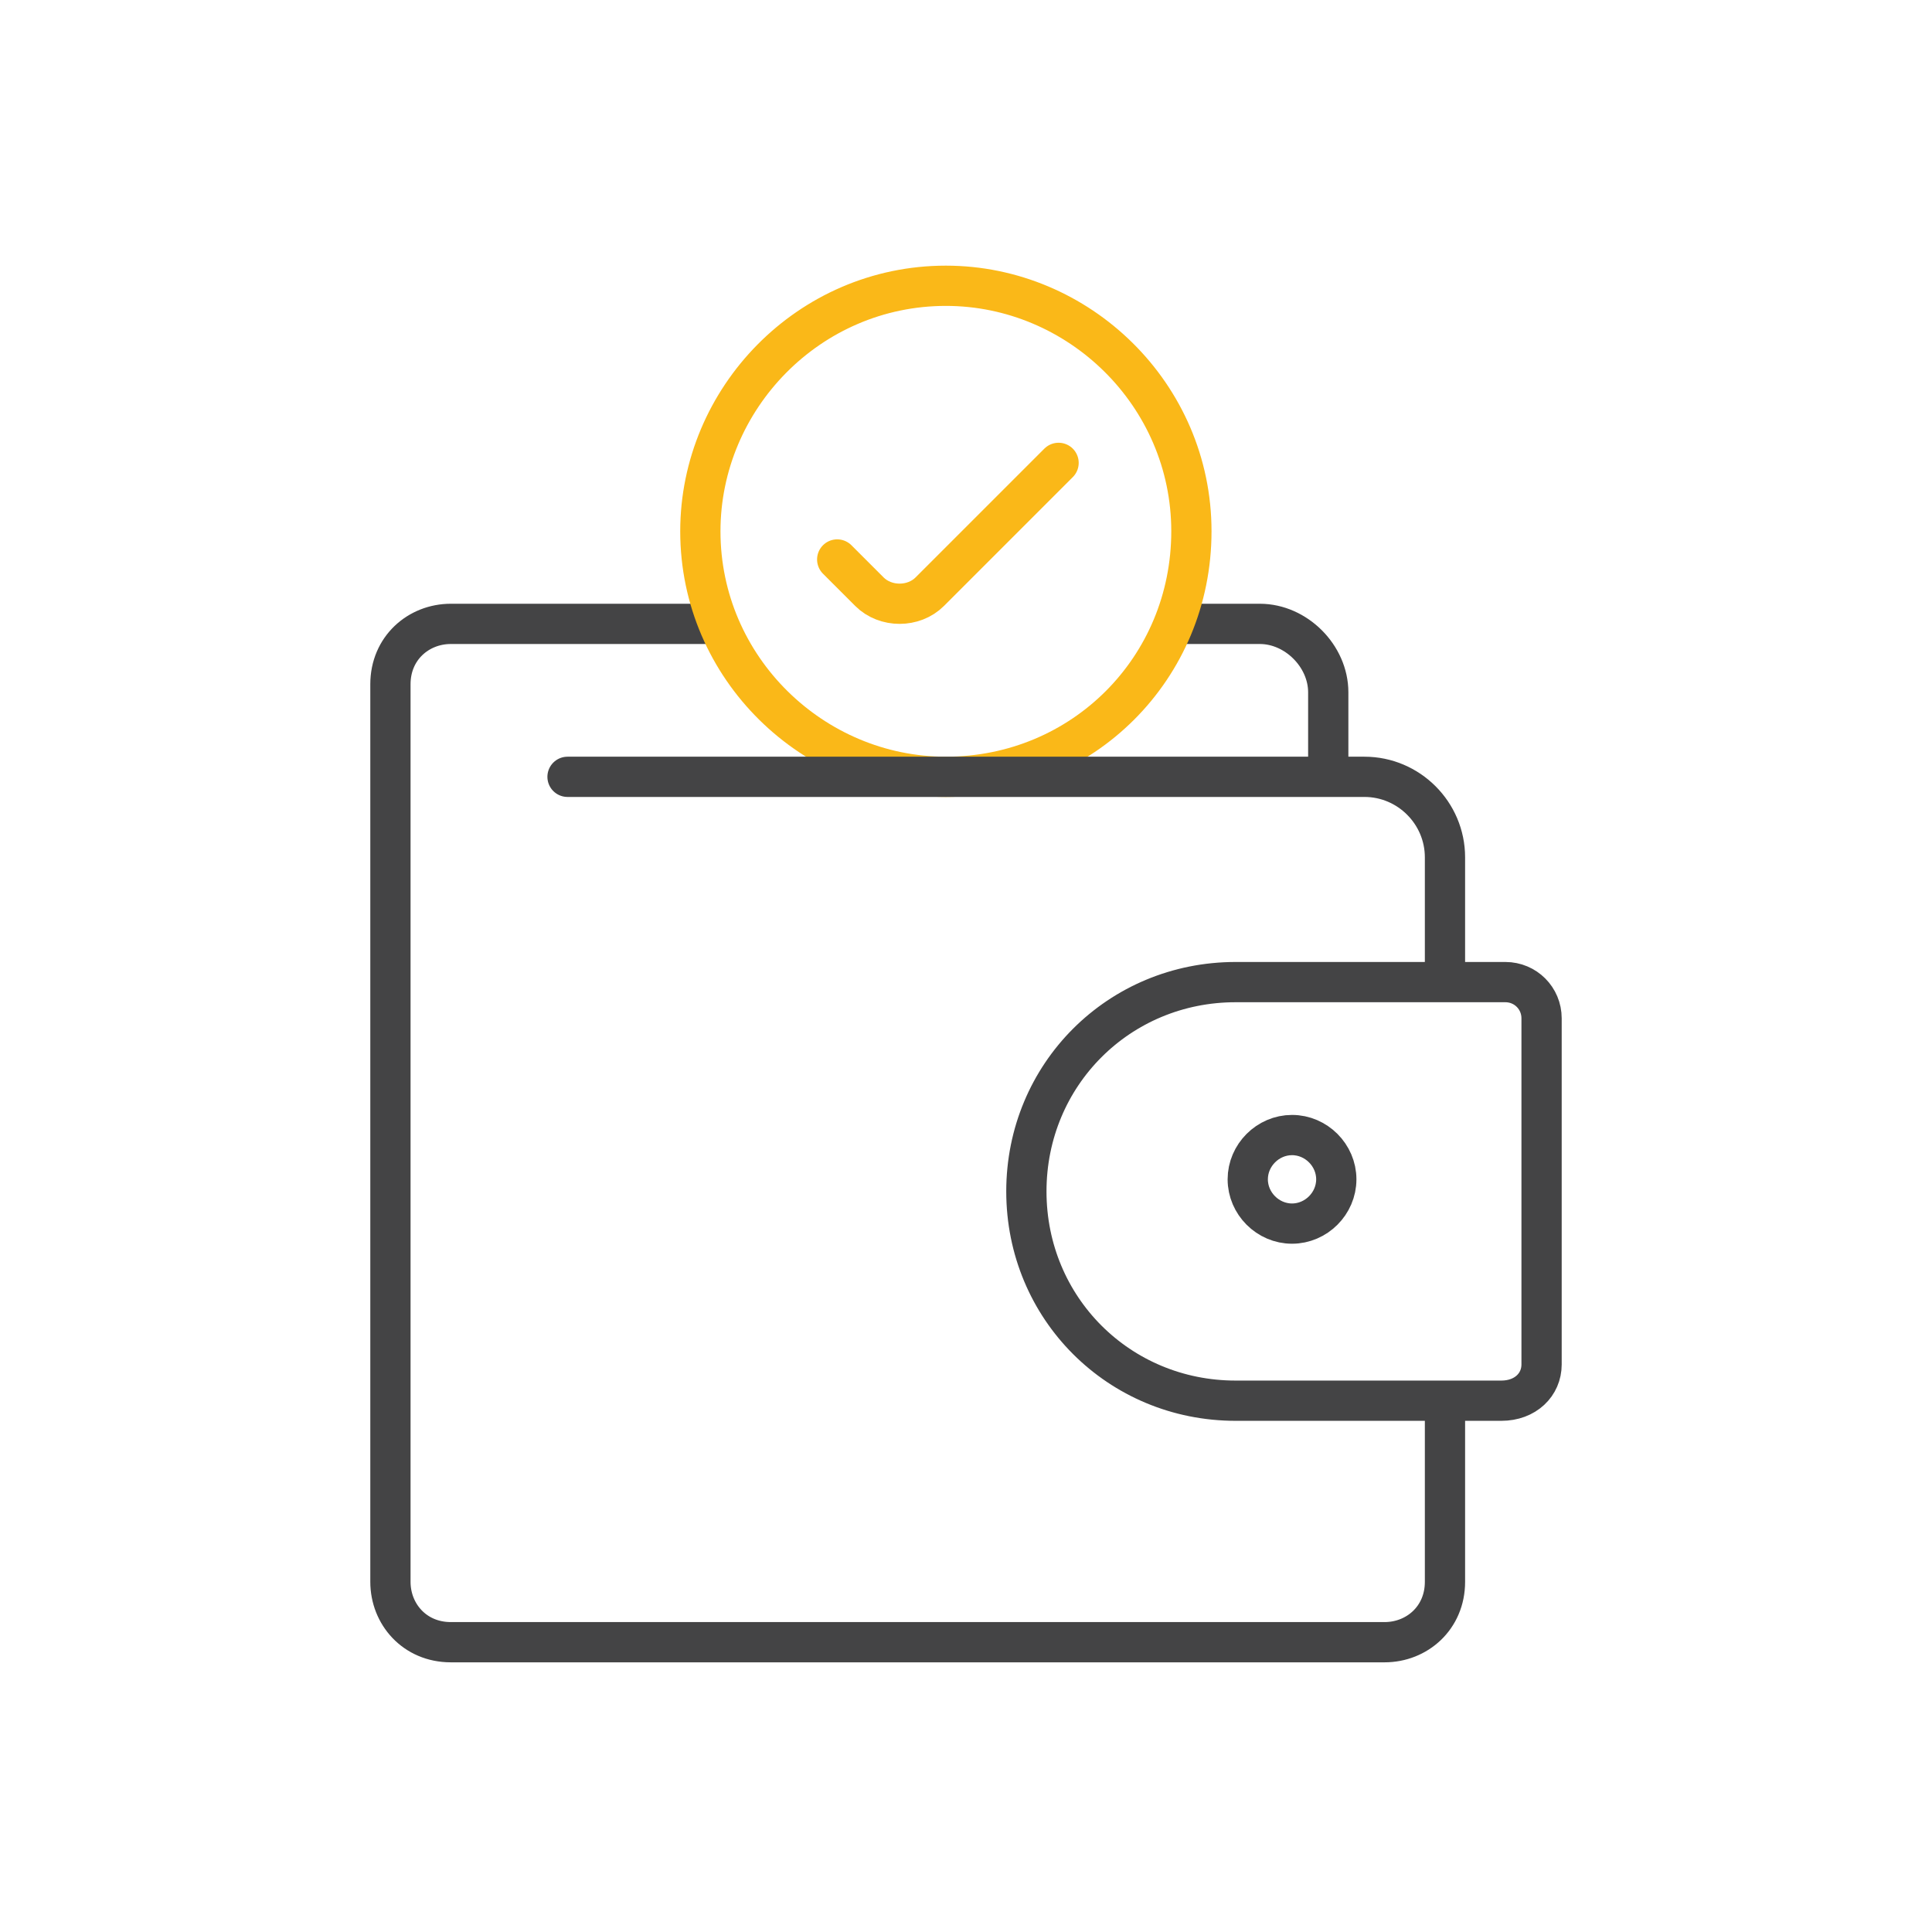
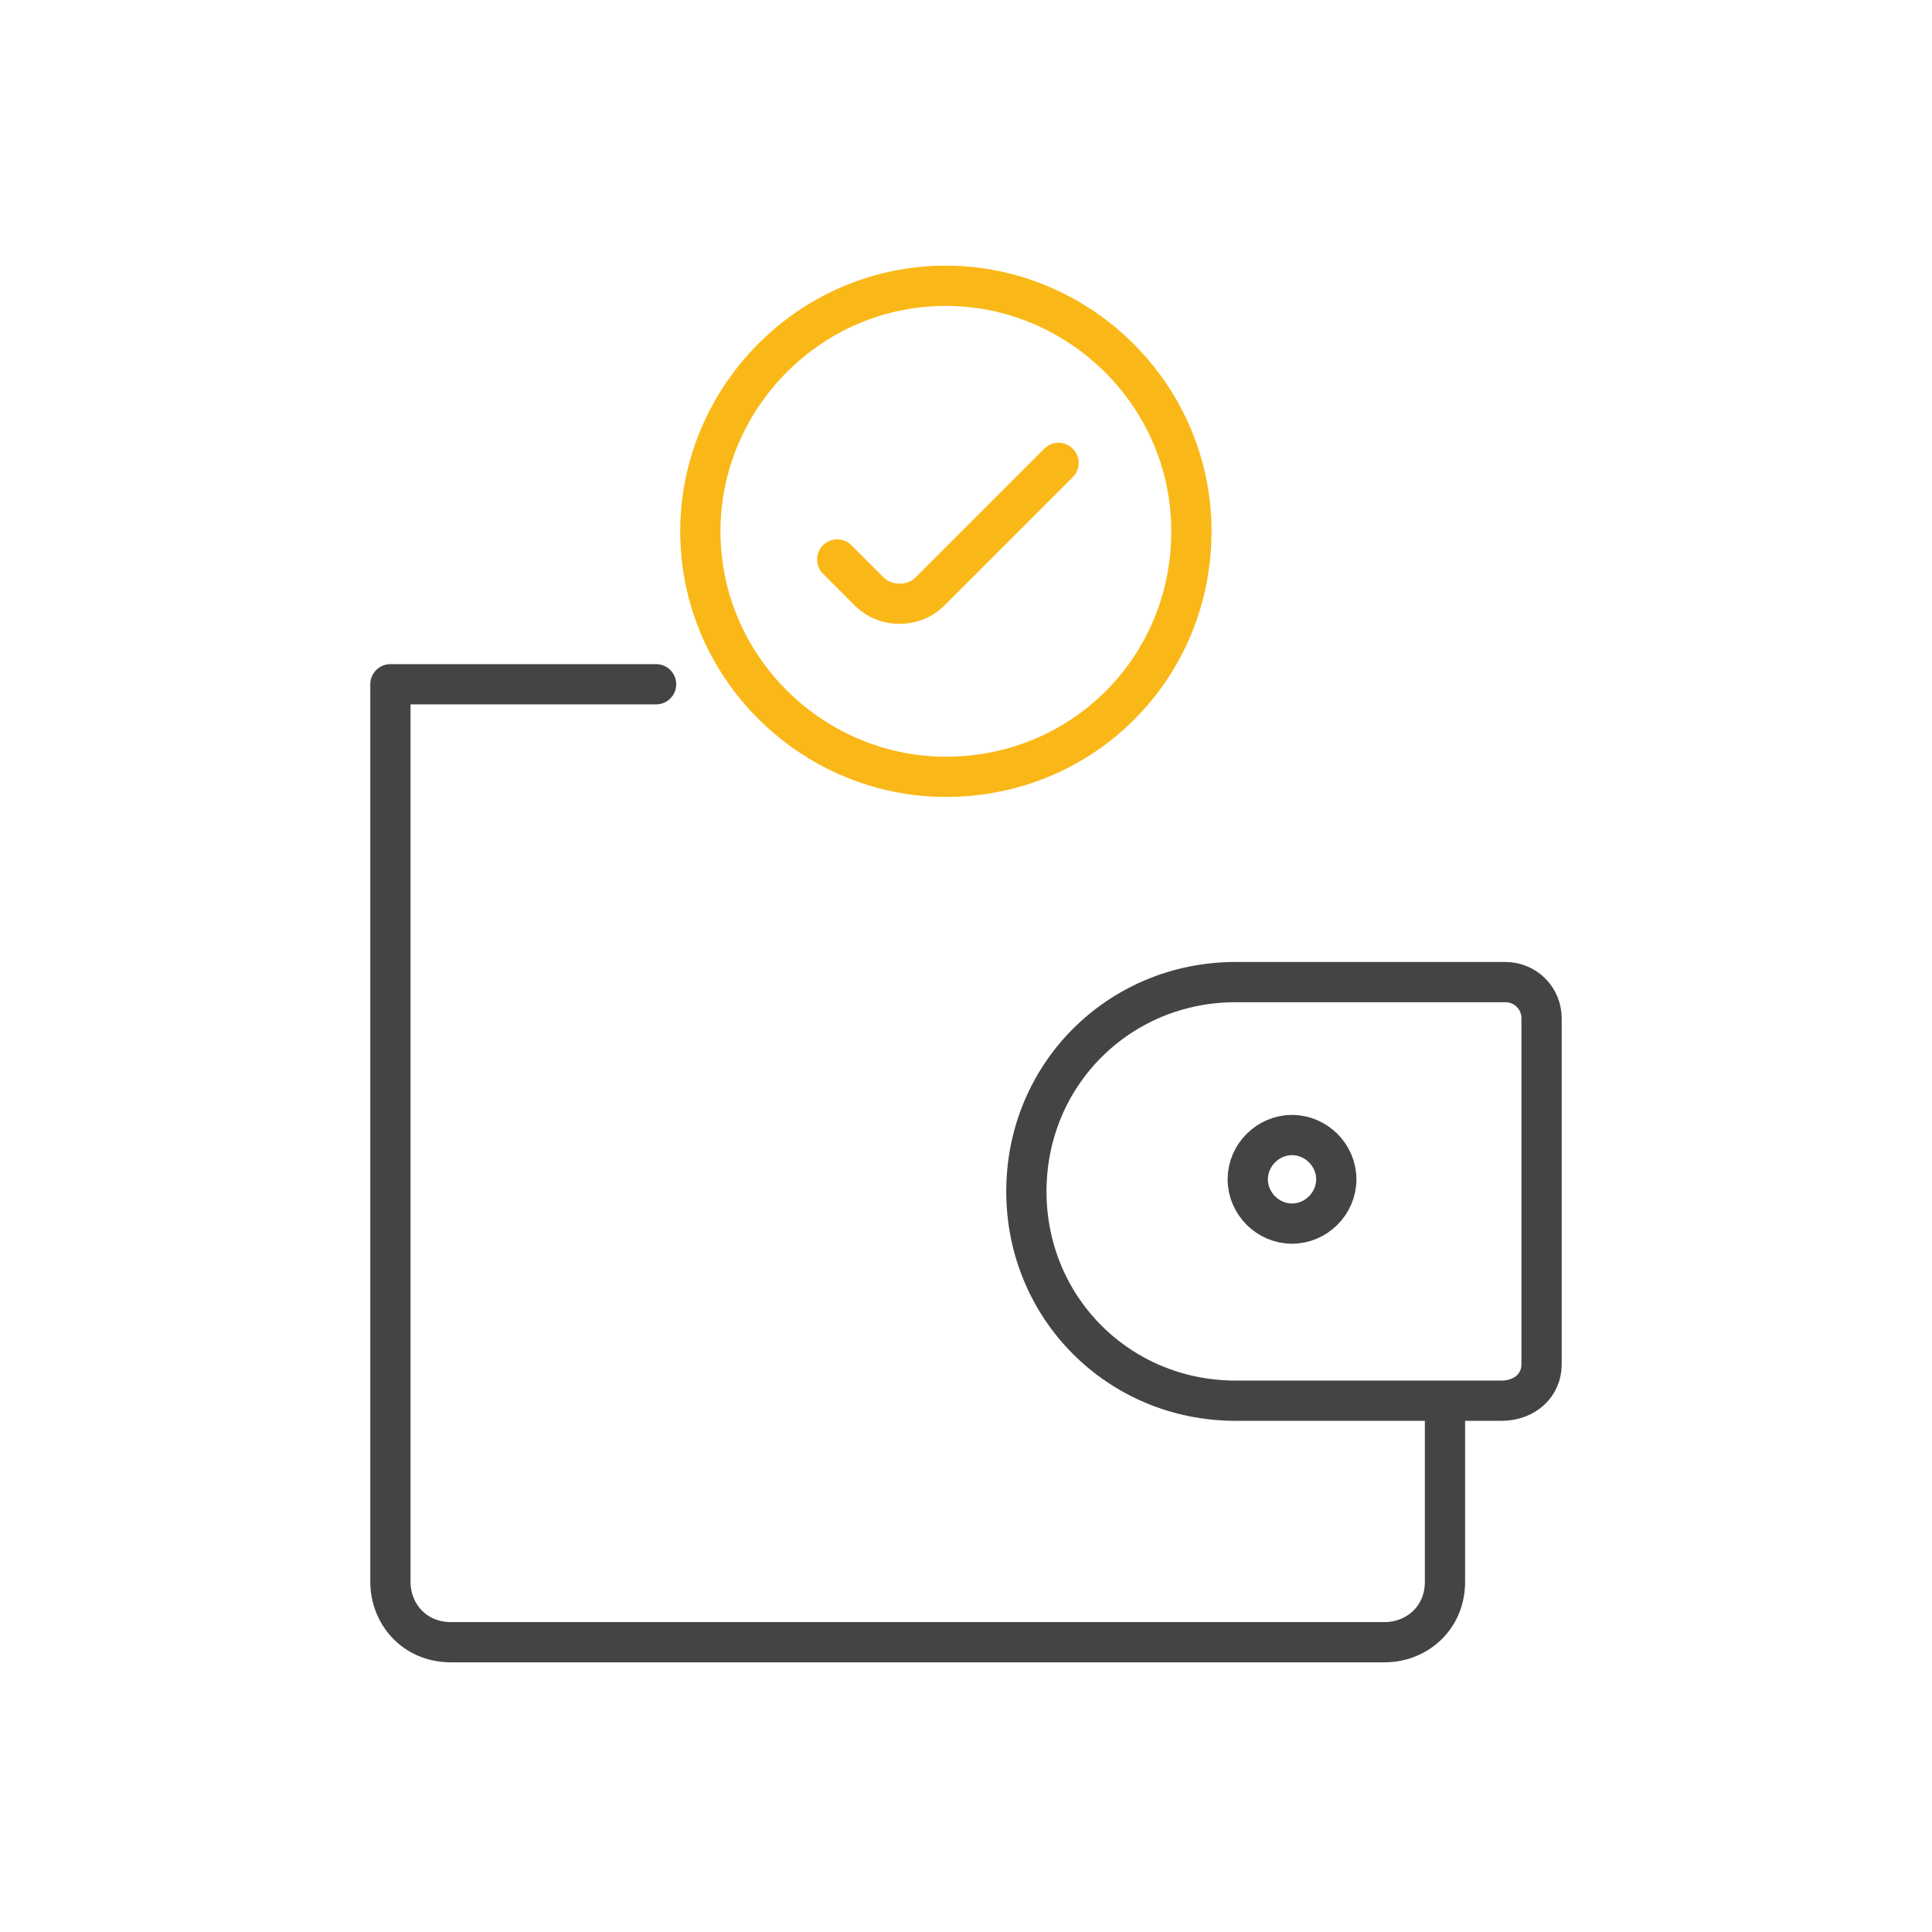
<svg xmlns="http://www.w3.org/2000/svg" version="1.1" x="0px" y="0px" width="48" height="48" viewBox="0 0 48 48" style="enable-background:new 0 0 48 48;" xml:space="preserve">
  <style type="text/css">
	.st0{fill:none;stroke:#444445;stroke-linecap:round;stroke-linejoin:round;}
	.st1{fill:none;stroke:#FAB818;stroke-linecap:round;stroke-linejoin:round;}
	.st2{fill-rule:evenodd;clip-rule:evenodd;fill:none;stroke:#444445;stroke-linecap:round;stroke-linejoin:round;}
	.st3{fill-rule:evenodd;clip-rule:evenodd;fill:none;stroke:#FAB818;stroke-linecap:round;stroke-linejoin:round;}
	.st4{fill:none;stroke:#444445;stroke-linecap:round;stroke-linejoin:round;stroke-miterlimit:10;}
	.st5{fill:#444445;}
</style>
  <g id="App_Experiencev">
</g>
  <g id="affordable_prices">
    <g>
-       <path class="st2" d="M29.2,15.5h2.1c0.9,0,1.7,0.8,1.7,1.7v2" />
-       <path class="st2" d="M35.9,35v4.3c0,0.9-0.7,1.5-1.5,1.5H11.2c-0.9,0-1.5-0.7-1.5-1.5V17c0-0.9,0.7-1.5,1.5-1.5h6.6" />
+       <path class="st2" d="M35.9,35v4.3c0,0.9-0.7,1.5-1.5,1.5H11.2c-0.9,0-1.5-0.7-1.5-1.5V17h6.6" />
      <path class="st2" d="M37.3,34.8h-6.6c-2.9,0-5.2-2.3-5.2-5.2v0c0-2.9,2.3-5.2,5.2-5.2h6.7c0.5,0,0.9,0.4,0.9,0.9v8.6    C38.3,34.4,37.9,34.8,37.3,34.8z" />
      <path class="st2" d="M32.1,30.4L32.1,30.4c-0.6,0-1.1-0.5-1.1-1.1v0c0-0.6,0.5-1.1,1.1-1.1h0c0.6,0,1.1,0.5,1.1,1.1v0    C33.2,29.9,32.7,30.4,32.1,30.4z" />
      <path class="st3" d="M20.8,13.9l0.8,0.8c0.4,0.4,1.1,0.4,1.5,0l3.2-3.2" />
      <path class="st3" d="M23.5,19.3L23.5,19.3c-3.3,0-6.1-2.7-6.1-6.1v0c0-3.3,2.7-6.1,6.1-6.1h0c3.3,0,6.1,2.7,6.1,6.1v0    C29.6,16.6,26.9,19.3,23.5,19.3z" />
-       <path class="st2" d="M14.1,19.3h19.8c1.1,0,2,0.9,2,2v2.9" />
    </g>
  </g>
  <g id="Tools__x26__Features">
</g>
  <g id="Claims__x26__Servicesc">
</g>
  <g id="Smooth_processc">
</g>
  <g id="Claims__x26__services">
</g>
</svg>